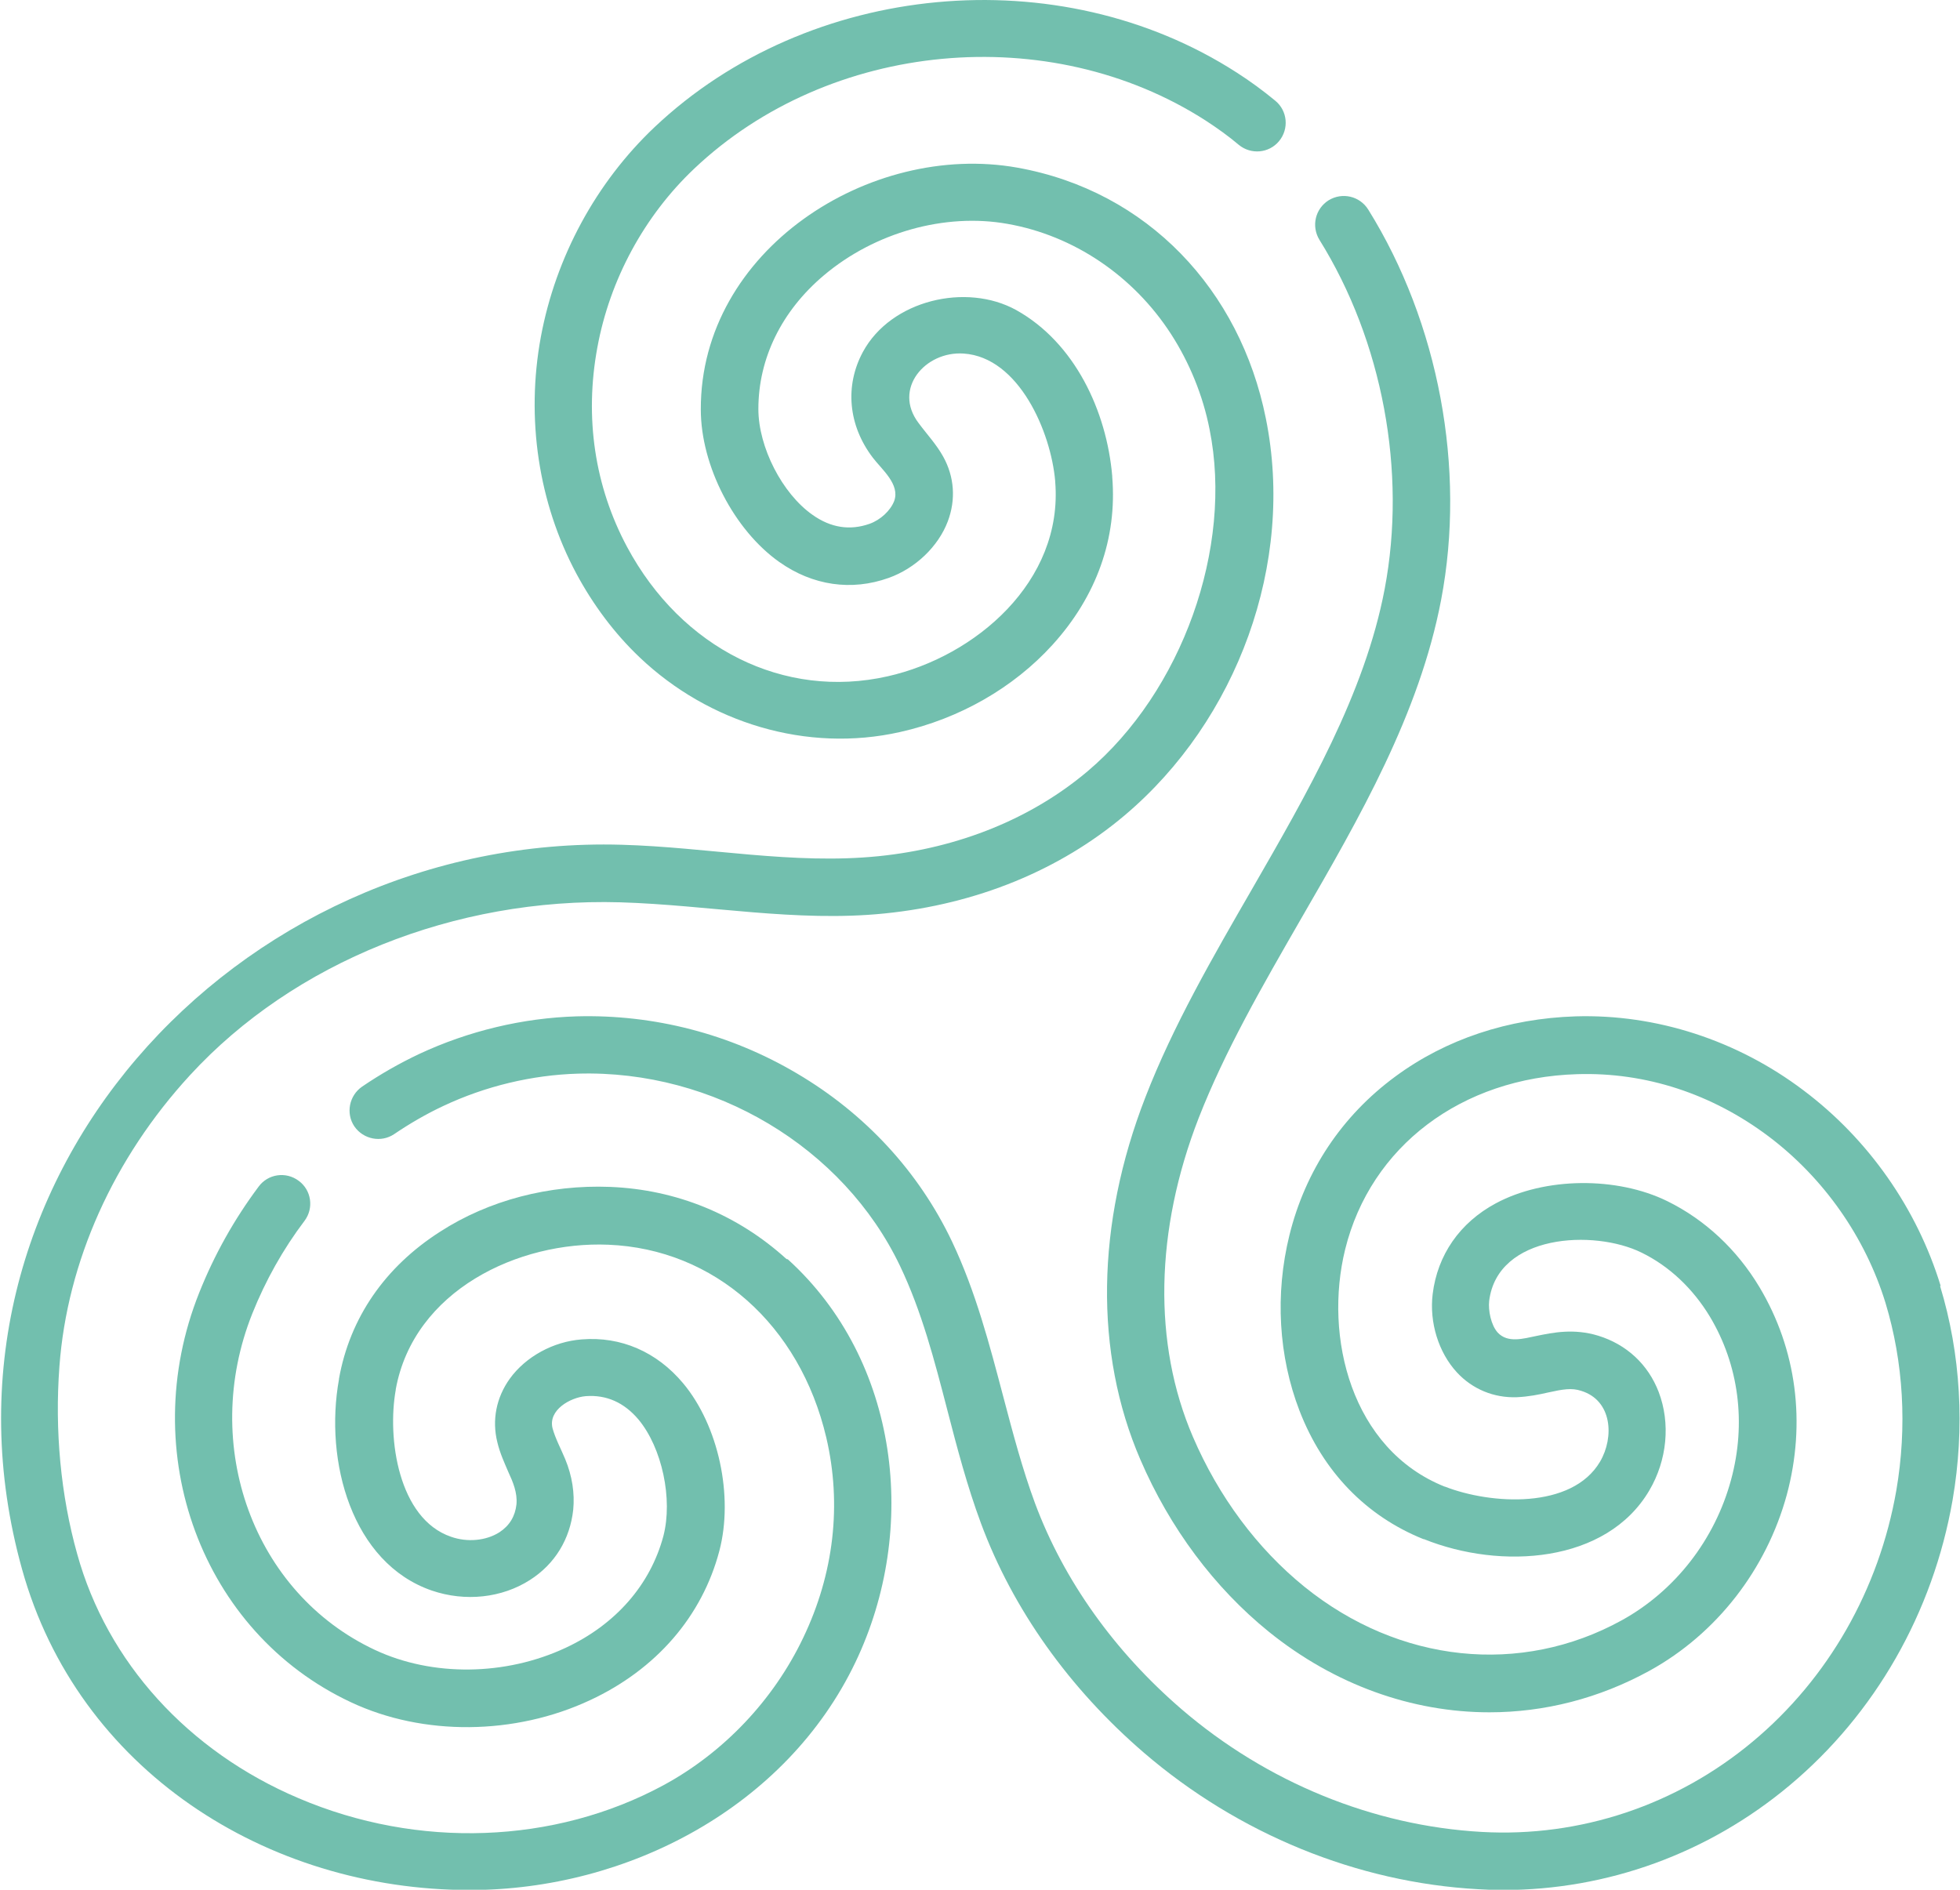
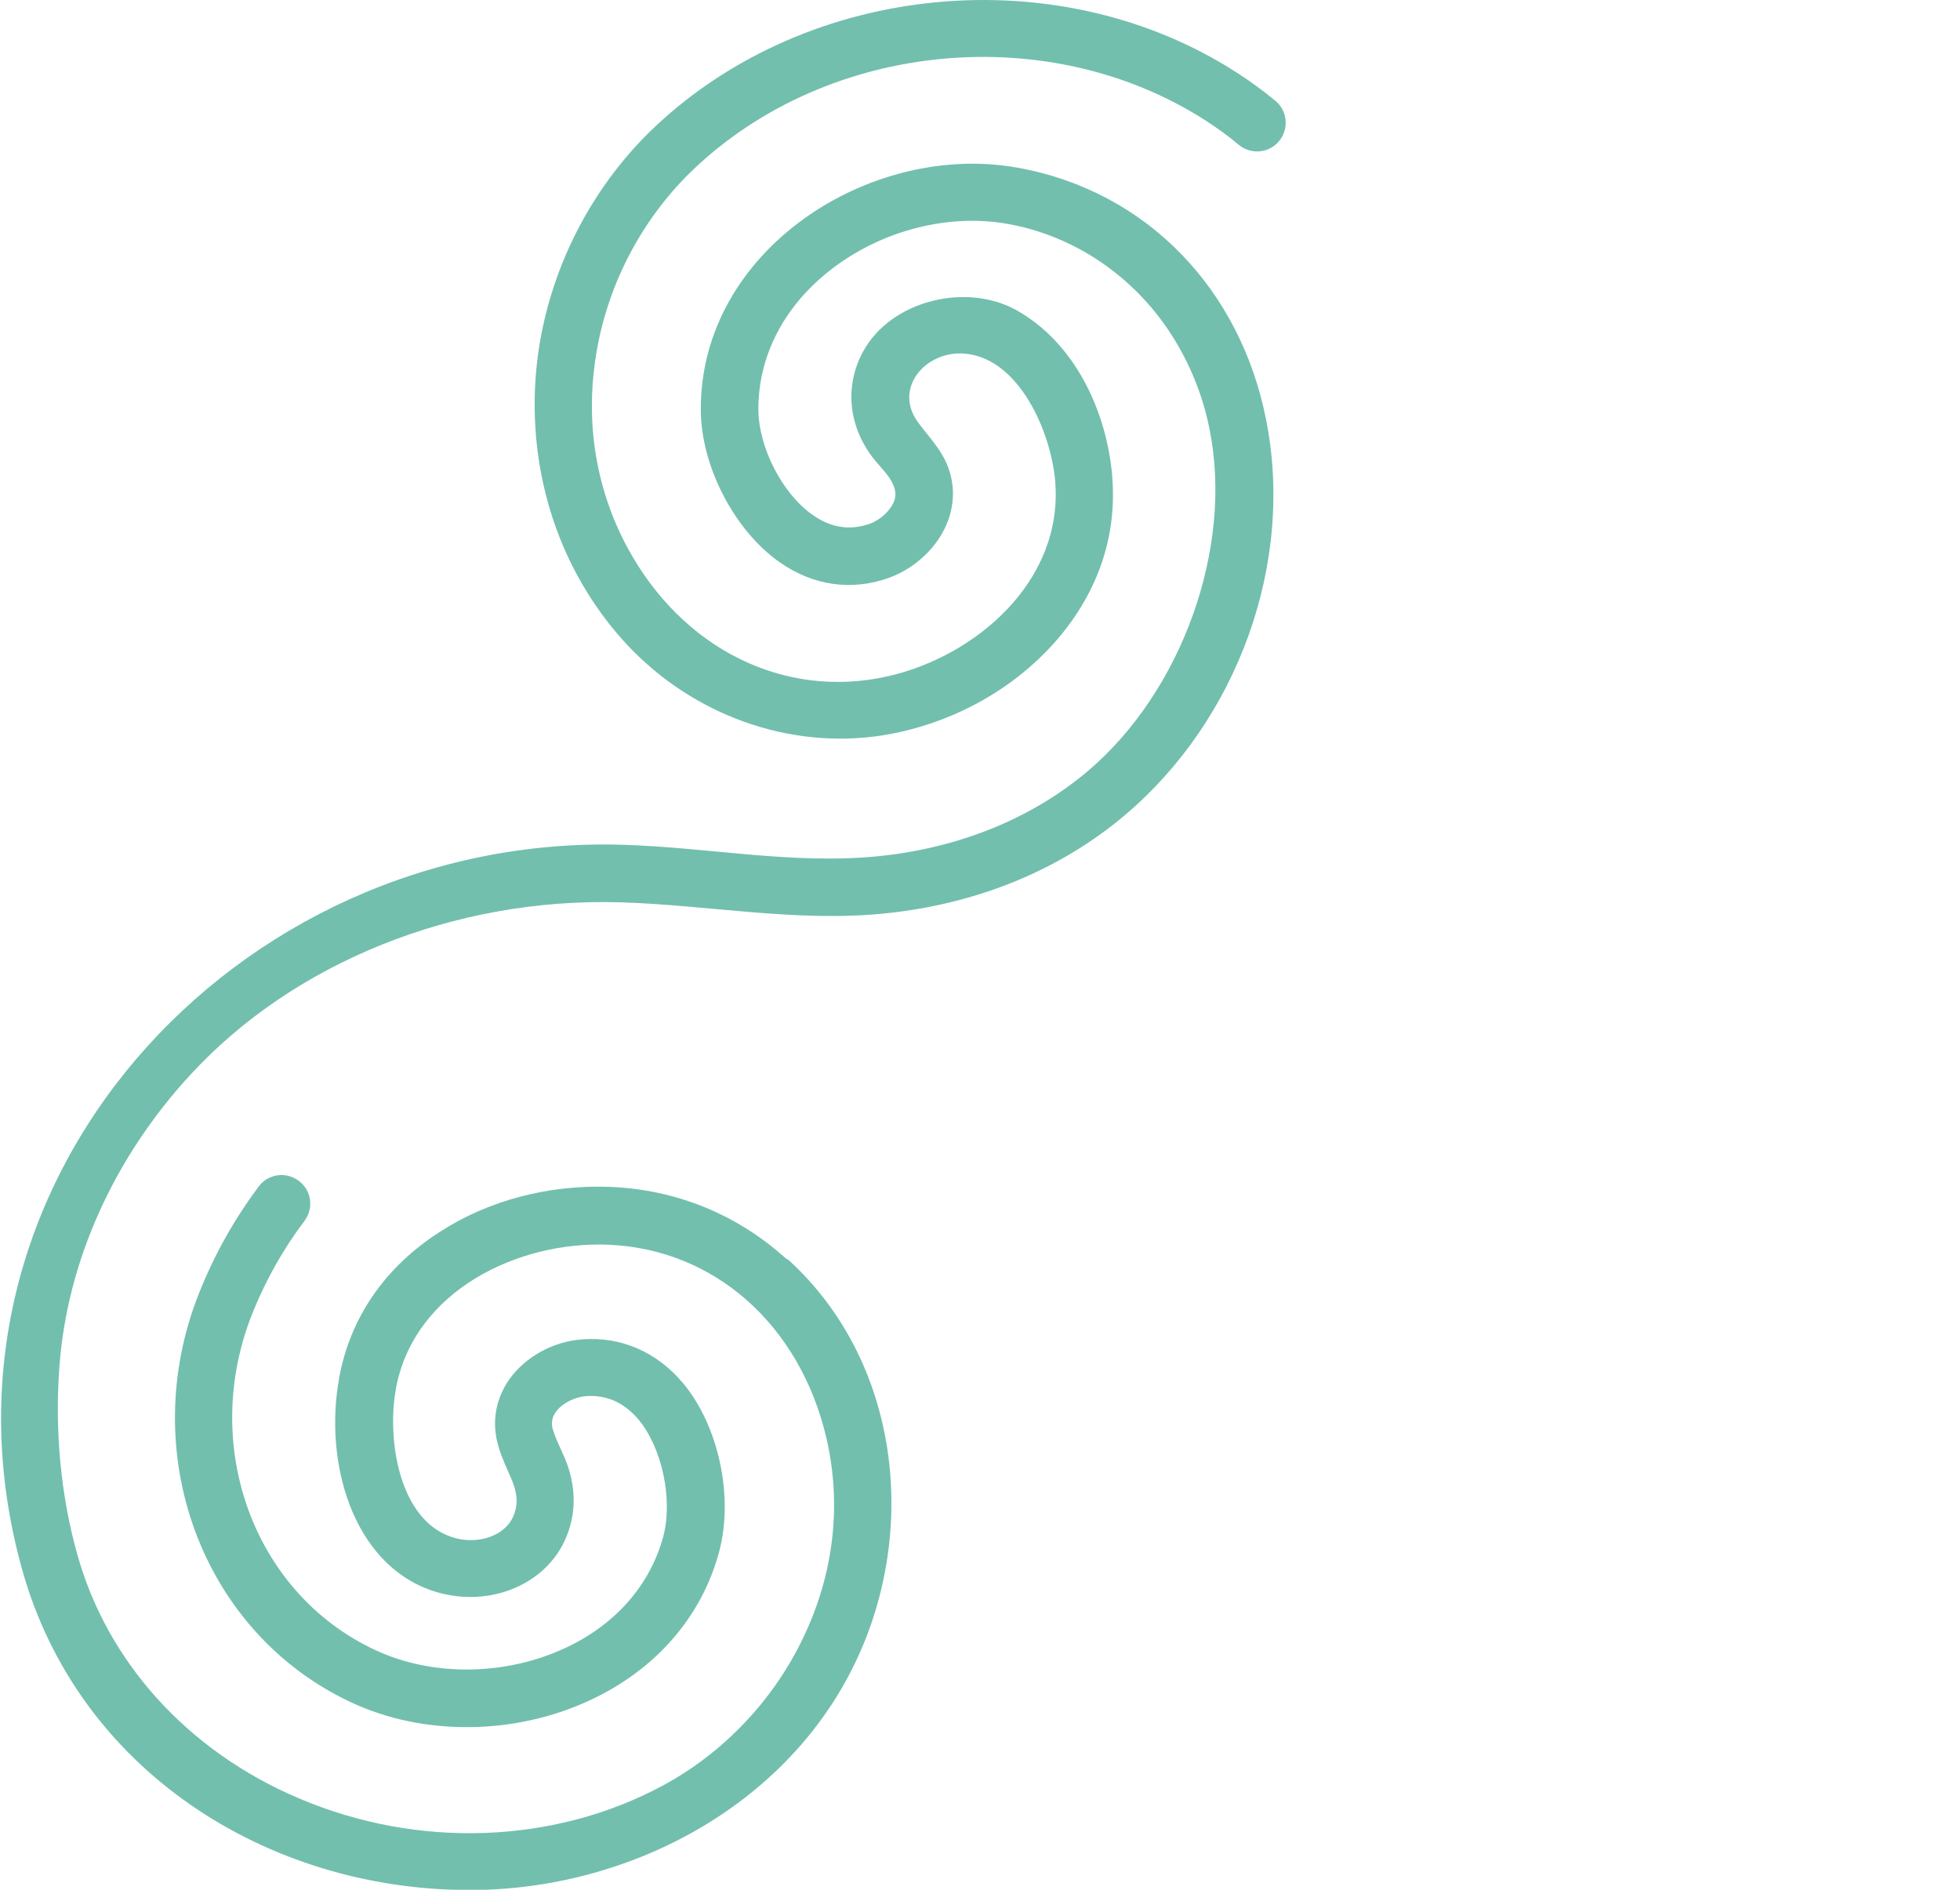
<svg xmlns="http://www.w3.org/2000/svg" id="Layer_2" data-name="Layer 2" viewBox="0 0 73.89 71.25">
  <defs>
    <style>      .cls-1 {        fill: #72bfae;      }    </style>
  </defs>
  <g id="Layer_1-2" data-name="Layer 1">
    <g>
      <path class="cls-1" d="M29.65,47.47c-1.85-1.68-4.15-2.62-6.65-2.72-2.29-.09-4.57.5-6.41,1.69-2.08,1.33-3.4,3.25-3.81,5.54v.02c-.56,3.09.48,6.93,3.5,7.97,1.26.43,2.64.28,3.7-.4.94-.6,1.51-1.54,1.63-2.65.06-.62-.04-1.27-.3-1.9-.16-.39-.37-.77-.48-1.17-.17-.69.67-1.16,1.25-1.21.78-.06,1.45.24,1.99.88.89,1.07,1.3,3,.94,4.39-.49,1.84-1.8,3.34-3.69,4.22-2.27,1.06-5.02,1.09-7.18.08-4.58-2.14-6.61-7.71-4.63-12.68.5-1.25,1.16-2.43,1.97-3.5.36-.48.26-1.16-.22-1.51-.48-.36-1.16-.26-1.51.22-.92,1.23-1.67,2.57-2.24,4-2.41,6.03.1,12.81,5.72,15.44,2.72,1.28,6.18,1.25,9.02-.08,2.49-1.16,4.22-3.16,4.87-5.63.54-2.06-.03-4.72-1.37-6.32-.99-1.18-2.34-1.77-3.82-1.65-1.07.08-2.11.65-2.71,1.48-.51.71-.68,1.56-.47,2.4.1.42.27.78.41,1.11.18.39.35.79.31,1.23-.05.45-.26.8-.64,1.05-.5.32-1.21.39-1.83.17-1.98-.68-2.41-3.71-2.08-5.54,0,0,0-.02,0-.02.68-3.73,4.63-5.59,8.01-5.45,4,.16,7.22,3.02,8.22,7.27.59,2.52.29,5.13-.87,7.55-1.12,2.35-3,4.33-5.27,5.56-4.11,2.22-9.25,2.41-13.75.49-4.17-1.77-7.22-5.13-8.35-9.21-.62-2.21-.85-4.66-.67-7.07.29-3.95,2.04-7.85,4.93-10.99,3.91-4.25,9.97-6.69,16.21-6.51,3.32.1,6.64.76,9.97.42,3.47-.35,6.6-1.63,9.05-3.7,4.24-3.58,6.43-9.5,5.32-14.97-.97-4.83-4.45-8.57-9.37-9.45-5.56-.99-11.95,3.12-11.93,9.12,0,2.13,1.26,4.55,2.96,5.75,1.26.89,2.72,1.1,4.12.6,1.01-.36,1.87-1.18,2.23-2.13.31-.82.25-1.68-.17-2.44-.26-.47-.62-.85-.93-1.27-.98-1.29.25-2.72,1.7-2.62,2.08.14,3.29,2.95,3.45,4.81,0,0,0,.02,0,.02.31,3.77-3.02,6.6-6.32,7.34-3.9.88-7.76-1.04-9.82-4.88-1.22-2.28-1.61-4.88-1.12-7.52.47-2.56,1.77-4.96,3.65-6.74,5.1-4.83,13.39-5.61,19.29-1.81.43.28.85.58,1.24.91.46.38,1.14.32,1.52-.14s.32-1.14-.14-1.52c-.46-.38-.95-.74-1.45-1.06-6.71-4.33-16.14-3.44-21.95,2.05-2.21,2.09-3.73,4.9-4.29,7.91-.57,3.08-.09,6.26,1.34,8.93.63,1.17,1.43,2.25,2.39,3.16,2.6,2.47,6.3,3.6,9.81,2.81,2.24-.5,4.28-1.67,5.75-3.29,1.66-1.83,2.44-4.02,2.25-6.33v-.03c-.21-2.45-1.41-5.03-3.62-6.26-1.88-1.04-4.72-.38-5.78,1.58-.69,1.28-.55,2.77.37,3.98.34.45,1.04,1.01.81,1.64-.14.36-.51.71-.93.86-.74.26-1.46.15-2.15-.34-1.14-.8-2.04-2.55-2.04-3.99,0-1.9.87-3.69,2.47-5.04,1.92-1.62,4.57-2.36,6.92-1.94,2.5.44,4.75,1.96,6.17,4.16.69,1.07,1.2,2.31,1.45,3.59.9,4.46-1.04,9.88-4.6,12.89-2.11,1.78-4.84,2.89-7.87,3.2-3.24.33-6.46-.34-9.69-.43-14.58-.42-26.65,12.81-22.61,27.31,2.1,7.56,9.21,12.1,16.88,12.1,5.96,0,11.93-3.13,14.54-8.59,2.4-5.02,1.65-11.38-2.55-15.19h0Z" />
-       <path class="cls-1" d="M73.16,48.48c-.89-2.91-2.72-5.53-5.17-7.37-2.5-1.89-5.55-2.88-8.59-2.79-2.54.08-4.89.86-6.8,2.27-2.01,1.48-3.39,3.55-3.99,5.98-.55,2.23-.41,4.57.38,6.62.89,2.3,2.51,3.97,4.67,4.84h.02c2.91,1.17,6.89.91,8.5-1.84.67-1.14.8-2.53.35-3.71-.4-1.04-1.21-1.79-2.28-2.12-.92-.28-1.7-.12-2.33.01-.49.1-1.08.28-1.46-.13-.25-.28-.36-.83-.32-1.19.31-2.52,3.95-2.71,5.75-1.82,1.04.51,1.93,1.35,2.57,2.41,1.09,1.82,1.38,4.01.8,6.15-.61,2.26-2.11,4.19-4.12,5.3-3.81,2.1-8.39,1.62-11.96-1.26-1.78-1.44-3.24-3.4-4.21-5.66-1.51-3.51-1.43-7.78.22-12.02.99-2.53,2.39-4.96,3.87-7.53,2.19-3.79,4.45-7.7,5.27-12.01.94-4.94-.09-10.44-2.75-14.71-.32-.51-.98-.66-1.49-.35-.51.32-.66.98-.35,1.49,2.38,3.82,3.3,8.74,2.46,13.17-.75,3.95-2.92,7.7-5.01,11.33-1.46,2.53-2.97,5.14-4.01,7.83-1.86,4.78-1.93,9.63-.19,13.66,1.11,2.58,2.79,4.83,4.84,6.49,2.49,2.01,5.41,3.04,8.32,3.04,2.07,0,4.13-.52,6.04-1.57,2.52-1.39,4.4-3.81,5.17-6.63.73-2.71.37-5.49-1.03-7.83-.85-1.42-2.05-2.54-3.47-3.24-1.91-.94-4.63-.91-6.47.08-1.36.73-2.2,1.95-2.38,3.42-.13,1.07.22,2.2.91,2.95.59.64,1.4.97,2.26.94.45-.02.84-.1,1.19-.18.55-.12.88-.18,1.24-.06,1.17.36,1.25,1.75.71,2.67-1.06,1.8-4.11,1.62-5.85.94h-.01c-3.52-1.41-4.56-5.65-3.75-8.94.96-3.89,4.39-6.48,8.75-6.61,2.58-.08,5.08.74,7.22,2.35,2.08,1.57,3.64,3.8,4.4,6.27.68,2.24.82,4.68.41,7.07-.65,3.74-2.57,7.1-5.41,9.47-2.87,2.4-6.51,3.62-10.22,3.41-4.09-.23-8.11-1.87-11.32-4.63-2.53-2.18-4.44-4.86-5.52-7.76-.48-1.3-.83-2.63-1.2-4.03-.51-1.93-1.03-3.94-1.93-5.84-1.25-2.63-3.27-4.82-5.85-6.34-2.52-1.49-5.39-2.23-8.3-2.15-2.03.06-4.08.55-5.94,1.42-.74.35-1.46.76-2.15,1.23-.49.34-.62,1.01-.29,1.5.34.49,1.01.62,1.5.29.59-.4,1.21-.76,1.85-1.06,1.59-.75,3.35-1.17,5.08-1.22,5.12-.15,10,2.77,12.14,7.25.82,1.72,1.29,3.53,1.79,5.46.36,1.39.74,2.84,1.26,4.24,1.2,3.24,3.33,6.23,6.14,8.65,3.57,3.07,8.05,4.9,12.61,5.15.31.02.62.03.93.03,3.94,0,7.74-1.38,10.8-3.94,3.23-2.7,5.41-6.52,6.15-10.76.47-2.72.31-5.51-.47-8.07h0Z" />
    </g>
  </g>
</svg>